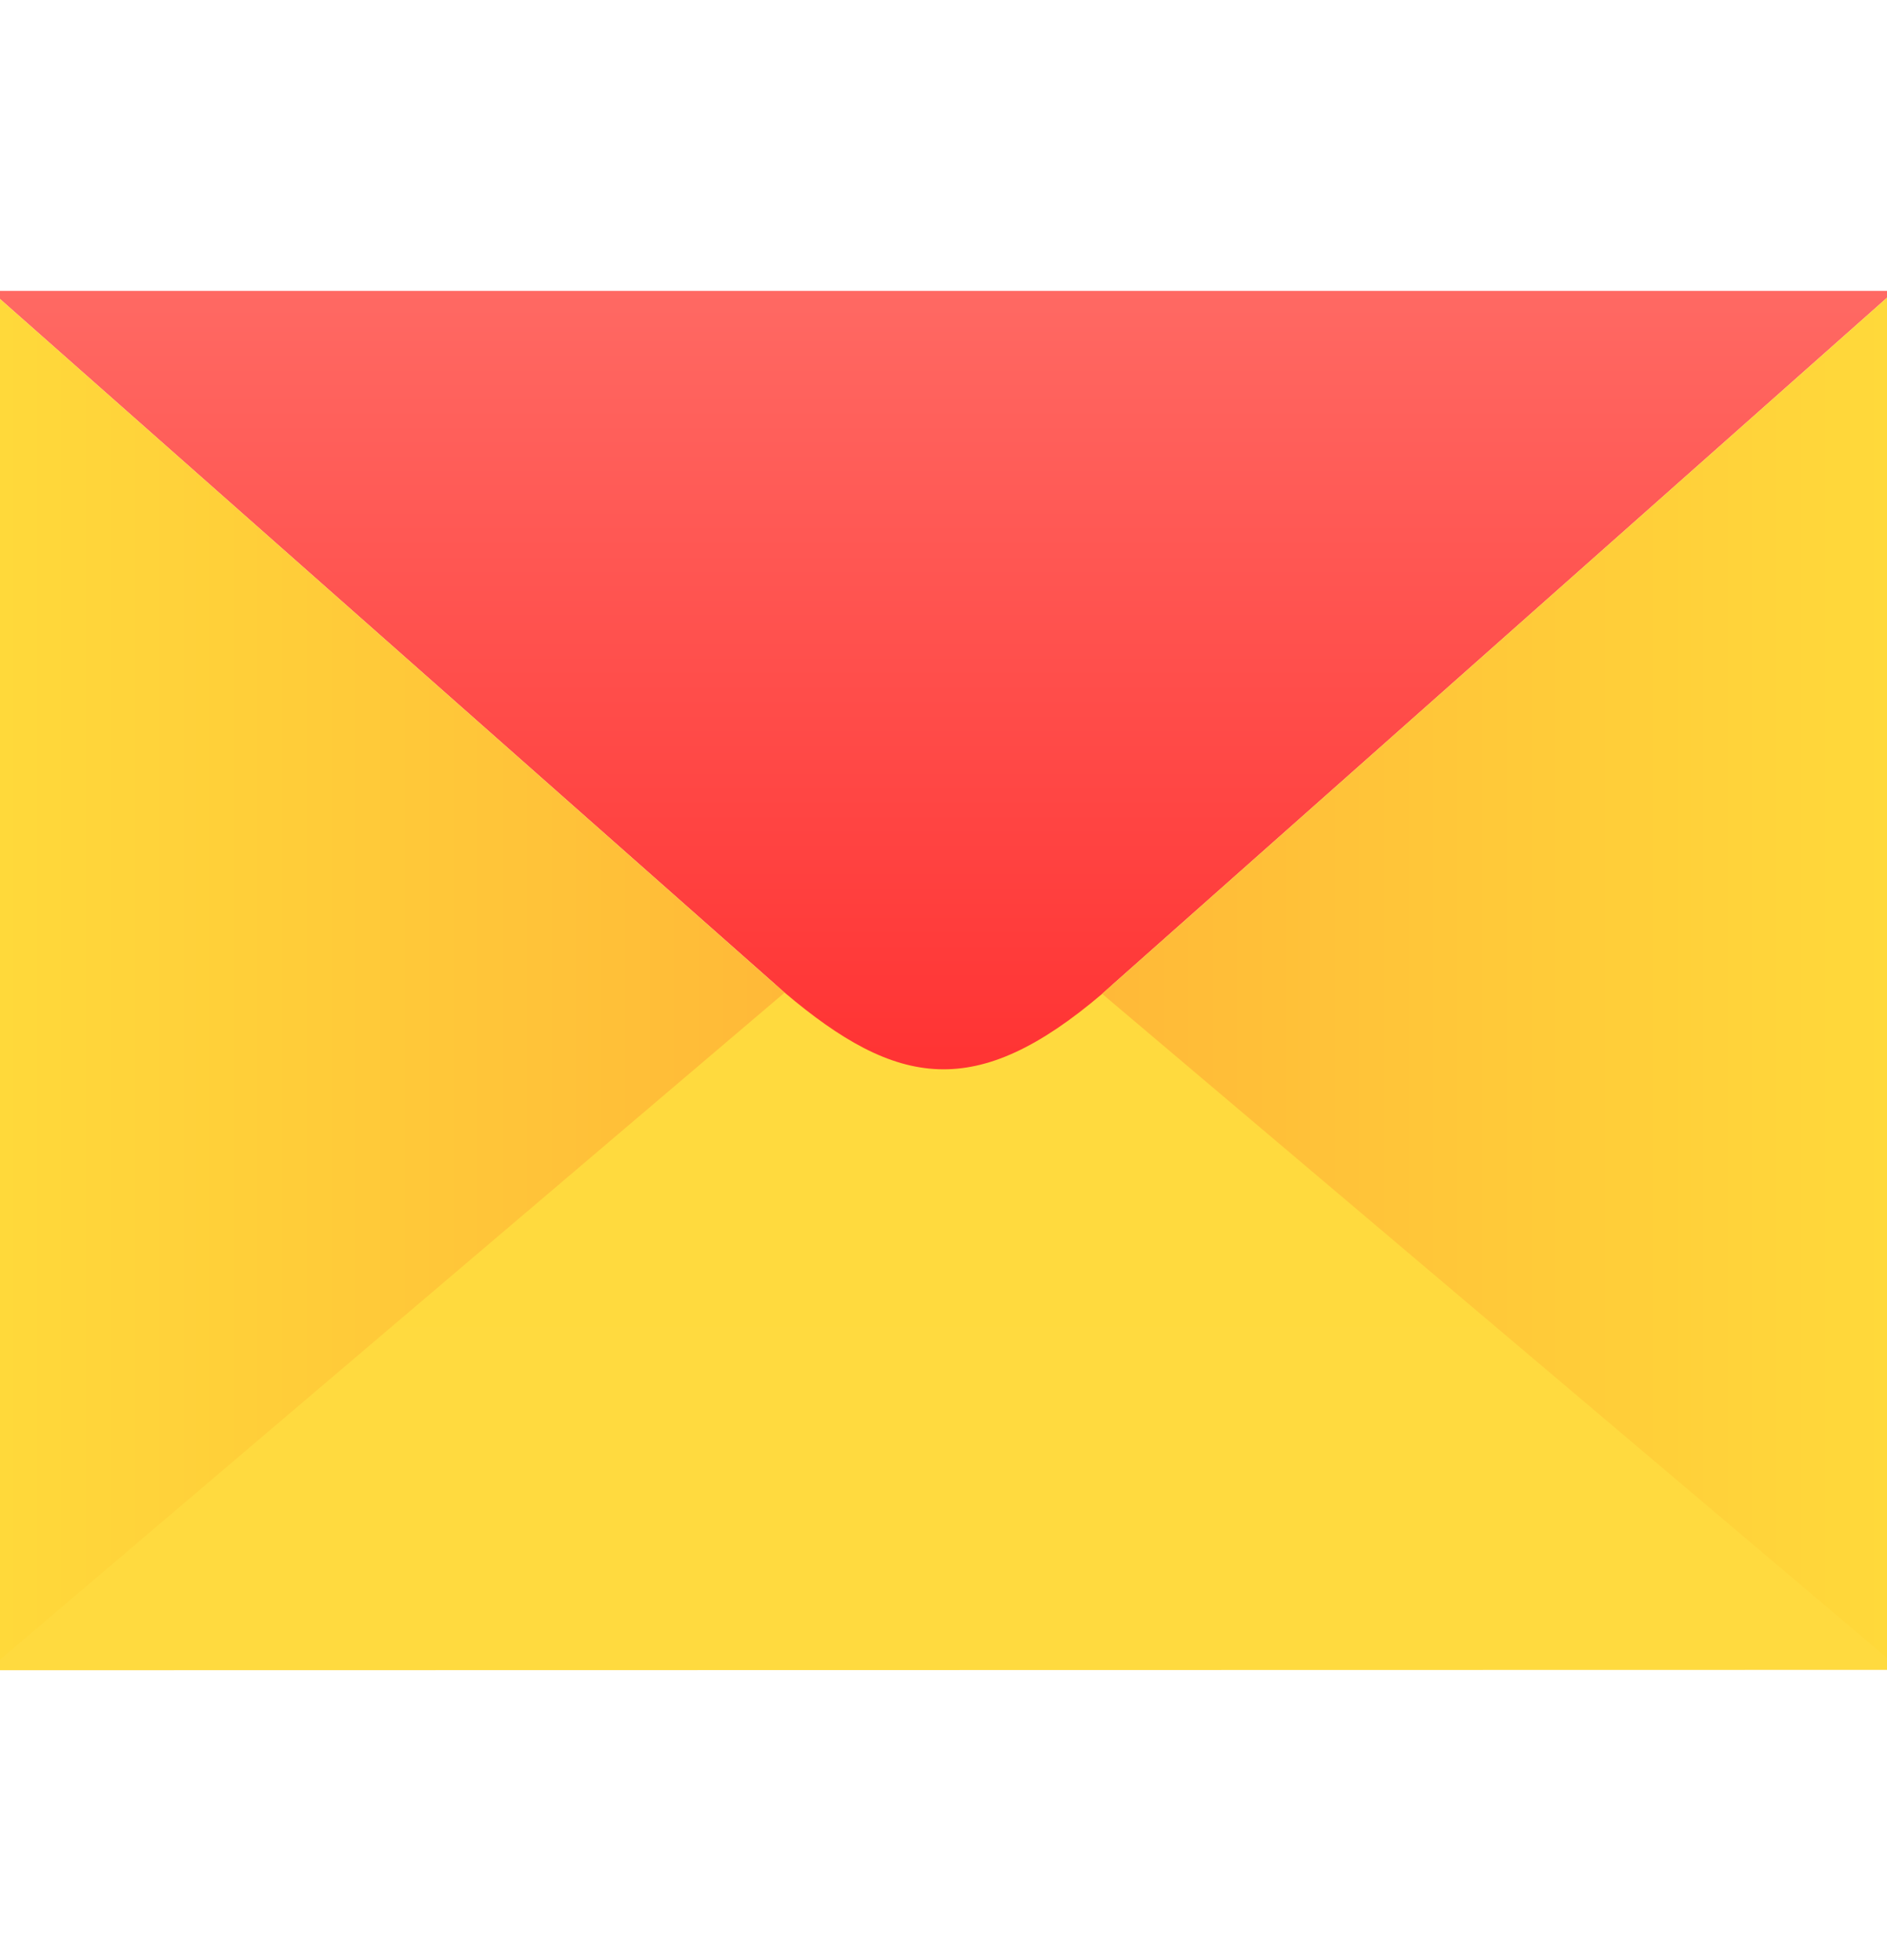
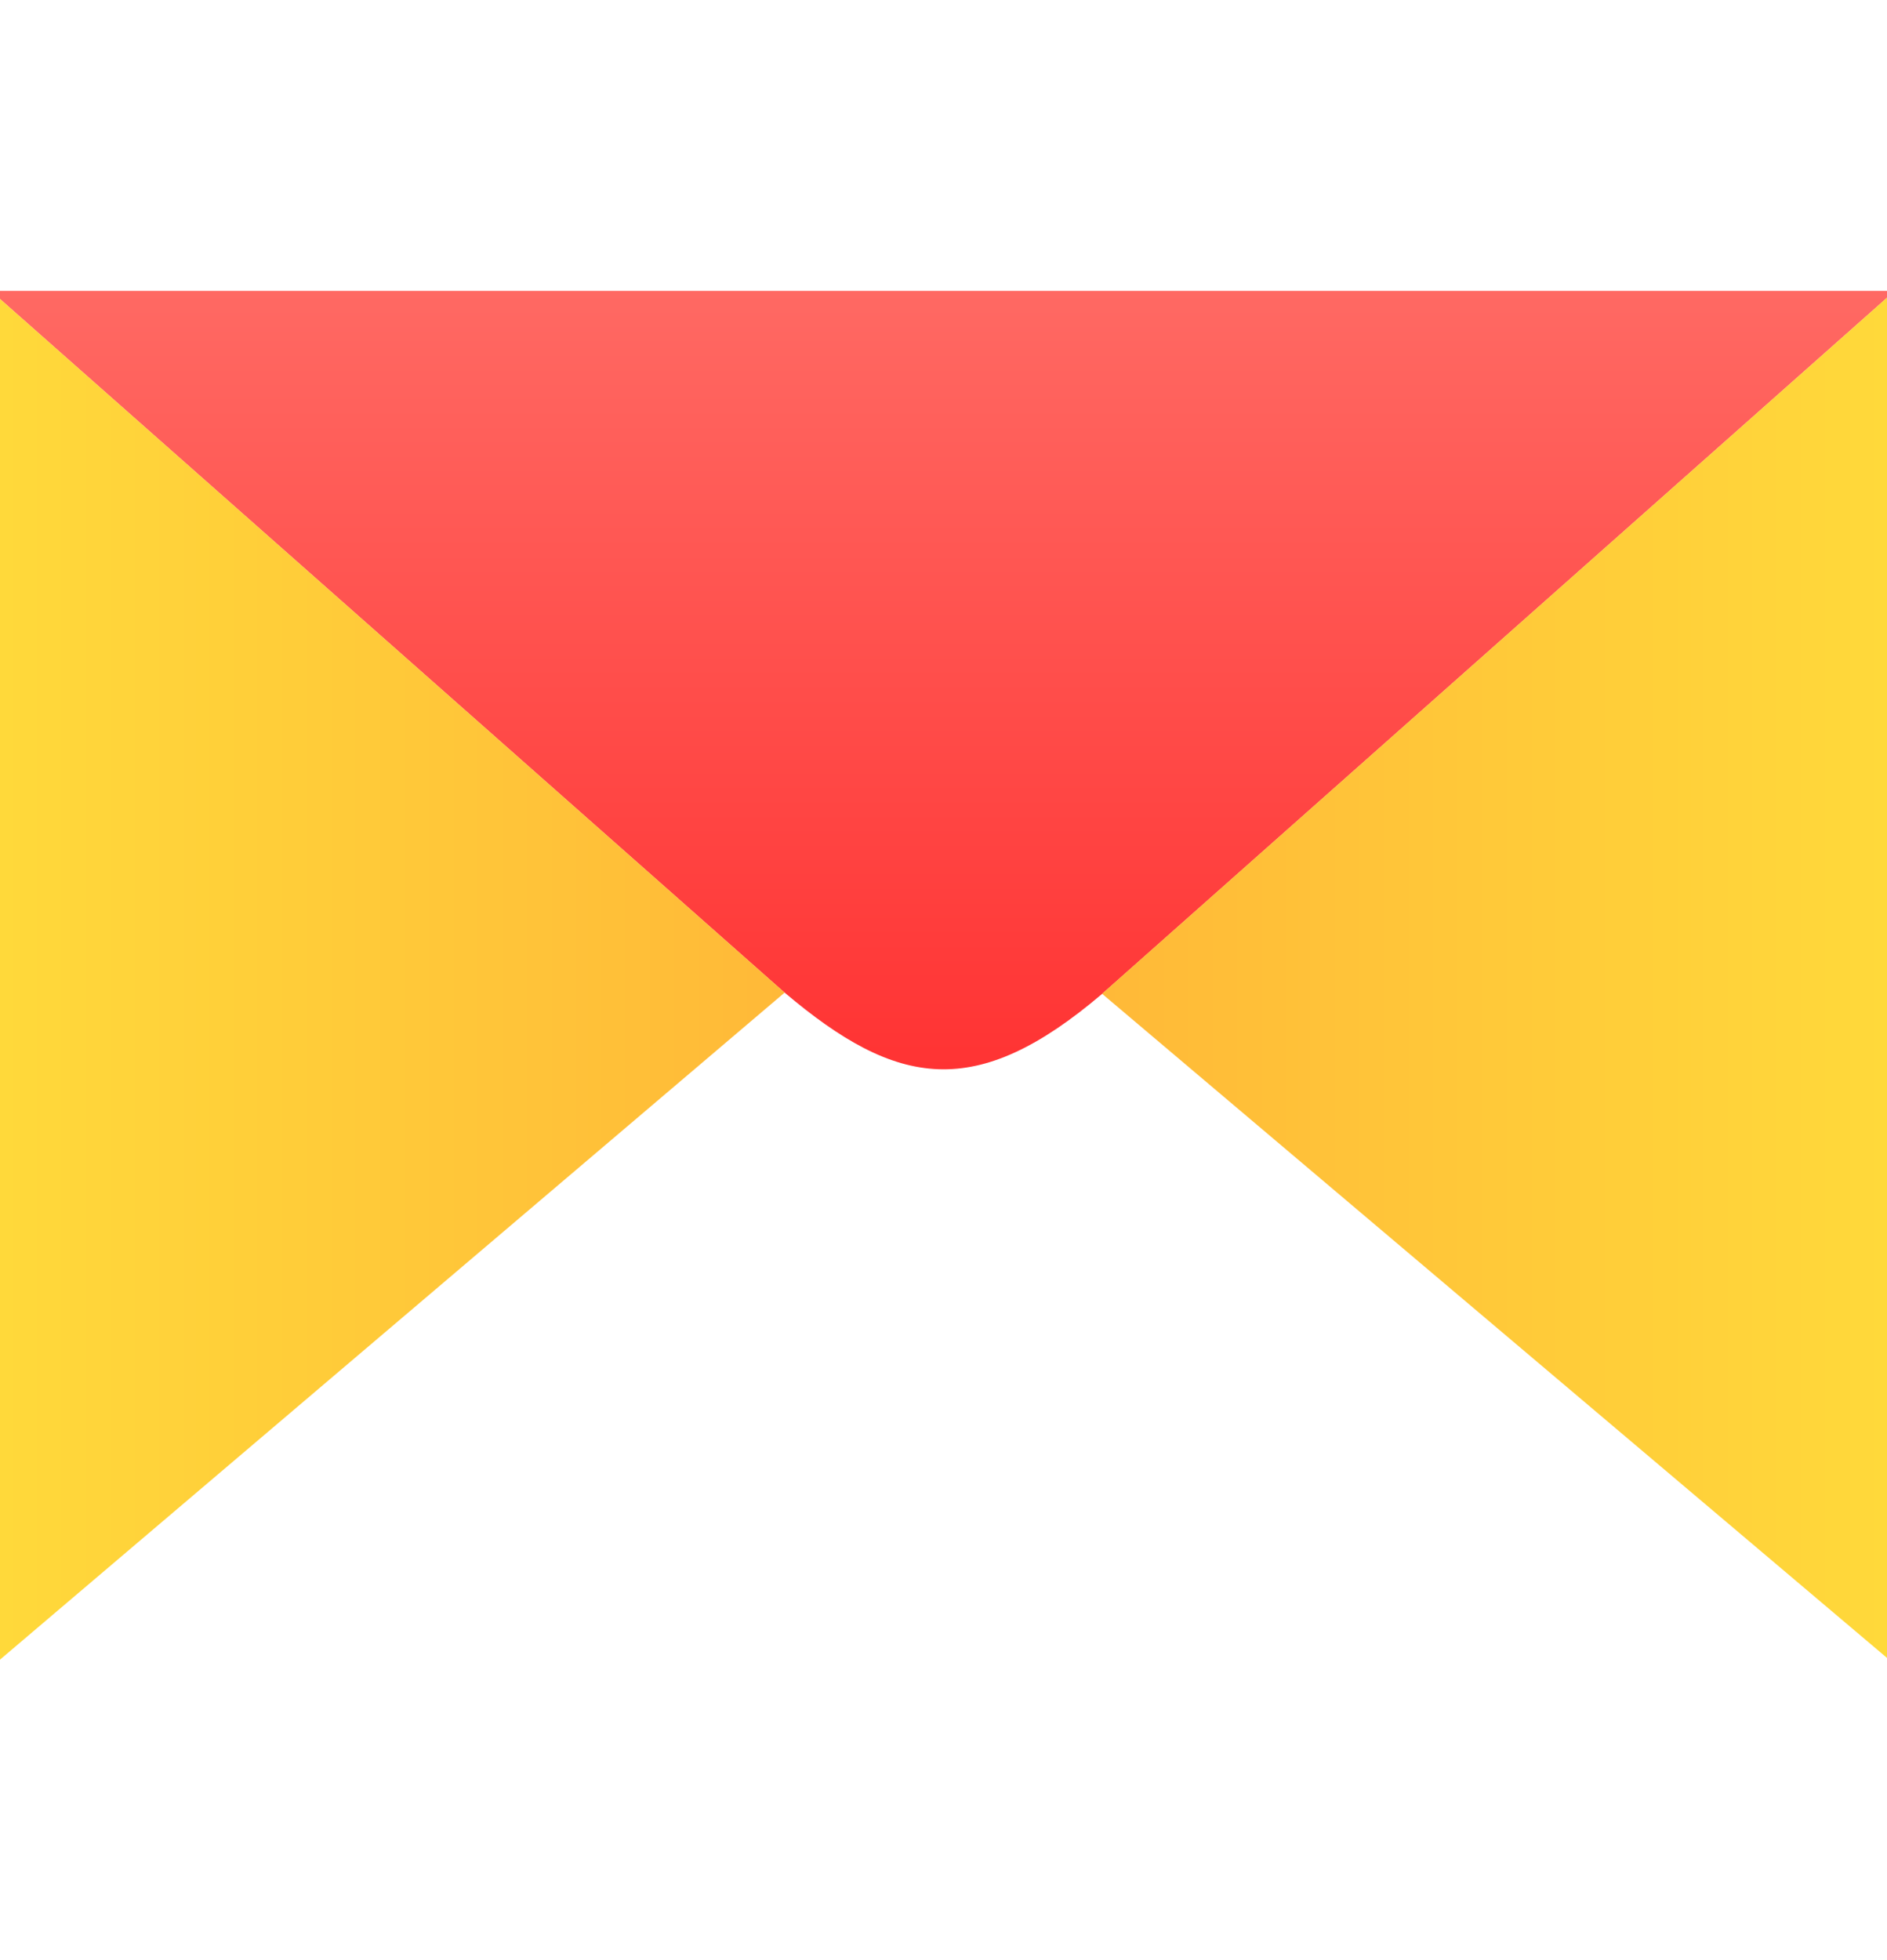
<svg xmlns="http://www.w3.org/2000/svg" width="26" height="27" viewBox="0 0 26 27" fill="none">
-   <path fill-rule="evenodd" clip-rule="evenodd" d="M10.682 13.559C12.307 14.968 13.599 14.89 15.334 13.559C18.939 16.608 22.395 19.722 26 22.771C26 22.827 26 22.948 26 23.002C17.333 23.004 8.667 23.005 0 23.007C0 22.959 0 22.847 0 22.799C3.603 19.737 7.079 16.621 10.682 13.559Z" fill="url(#paint0_linear_59_350)" />
  <path fill-rule="evenodd" clip-rule="evenodd" d="M10.811 13.673C12.362 14.985 13.447 15.169 15.186 13.69C18.791 10.494 22.395 7.298 26 4.102C26 4.07 26 4.038 26 4.007C17.333 4.007 8.667 4.007 0 4.007C0 4.045 0 4.081 0 4.119C3.603 7.304 7.208 10.489 10.811 13.674V13.673Z" fill="url(#paint1_linear_59_350)" />
  <path fill-rule="evenodd" clip-rule="evenodd" d="M10.811 13.673L0 22.861V4.118L10.811 13.673Z" fill="url(#paint2_linear_59_350)" />
  <path fill-rule="evenodd" clip-rule="evenodd" d="M15.185 13.689L26 4.101V22.837L15.185 13.689Z" fill="url(#paint3_linear_59_350)" />
  <defs>
    <linearGradient id="paint0_linear_59_350" x1="0" y1="13.559" x2="0" y2="23.007" gradientUnits="userSpaceOnUse">
      <stop stop-color="#FFDA3E" />
      <stop offset="1" stop-color="#FFDA3F" />
    </linearGradient>
    <linearGradient id="paint1_linear_59_350" x1="0" y1="4.007" x2="0" y2="14.73" gradientUnits="userSpaceOnUse">
      <stop stop-color="#FF6963" />
      <stop offset="1" stop-color="#FF3333" />
    </linearGradient>
    <linearGradient id="paint2_linear_59_350" x1="10.811" y1="4.118" x2="0" y2="4.118" gradientUnits="userSpaceOnUse">
      <stop stop-color="#FFB938" />
      <stop offset="1" stop-color="#FFD93A" />
    </linearGradient>
    <linearGradient id="paint3_linear_59_350" x1="15.185" y1="22.837" x2="26" y2="22.837" gradientUnits="userSpaceOnUse">
      <stop stop-color="#FFB938" />
      <stop offset="1" stop-color="#FFD93A" />
    </linearGradient>
  </defs>
</svg>